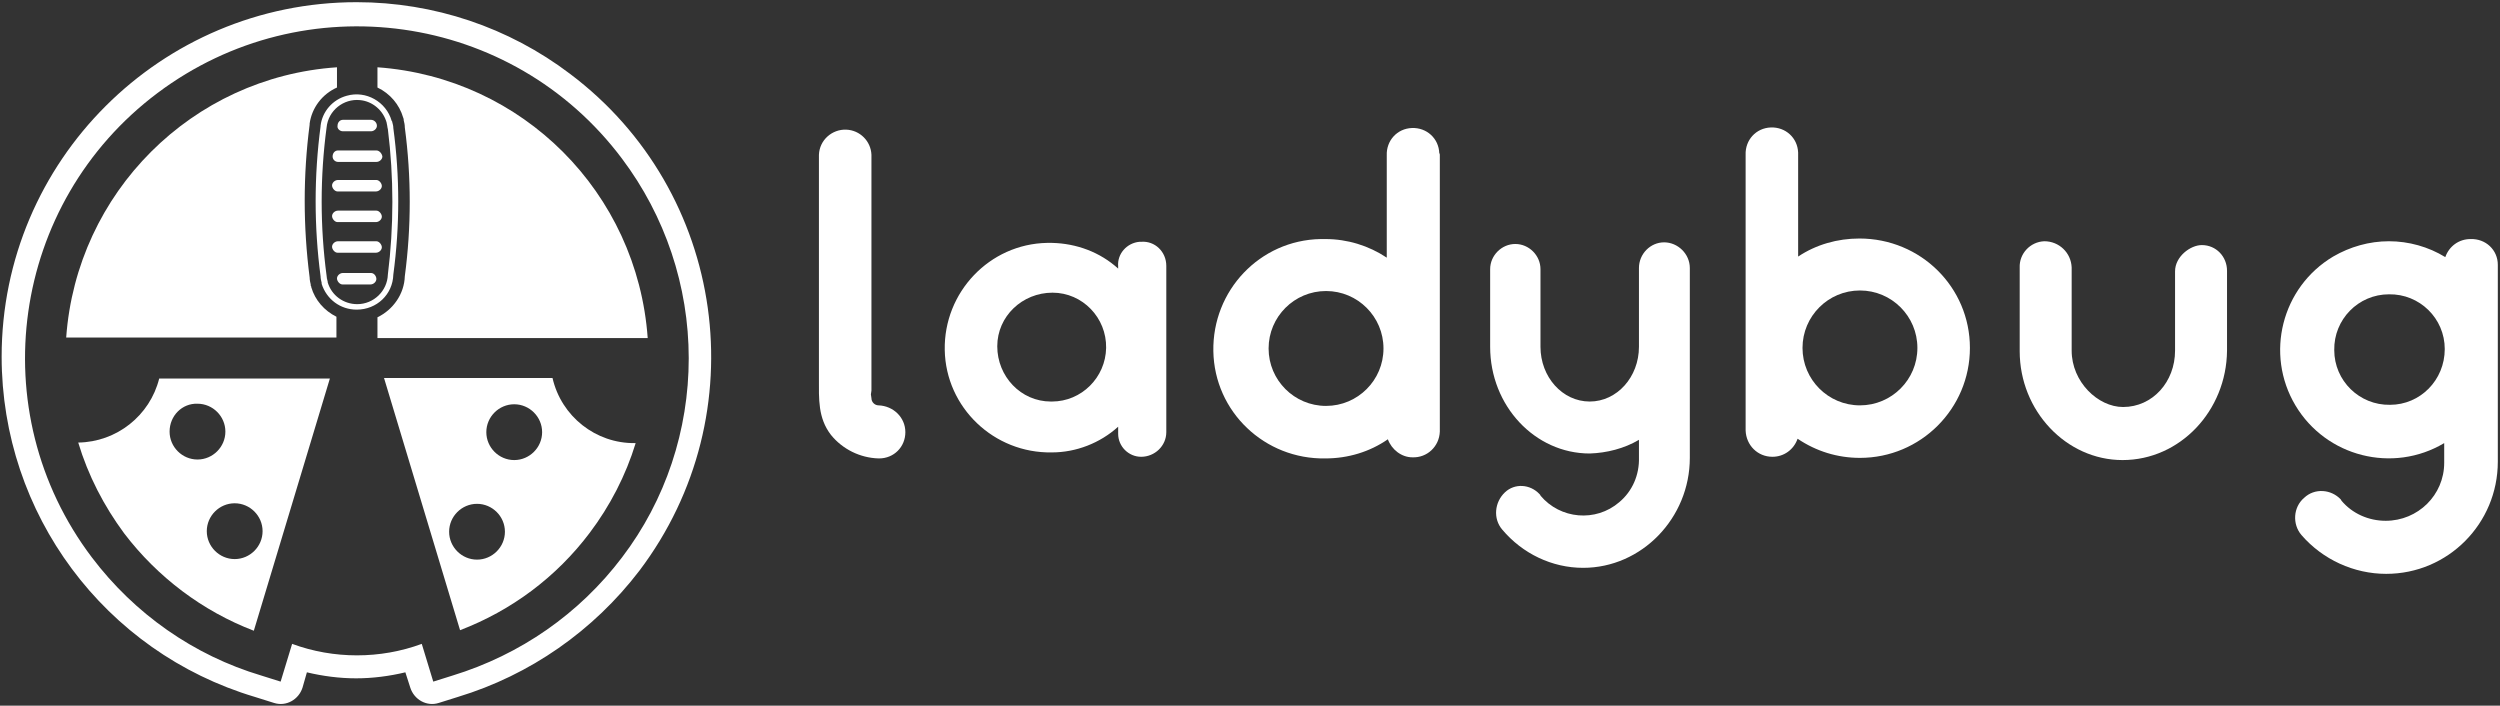
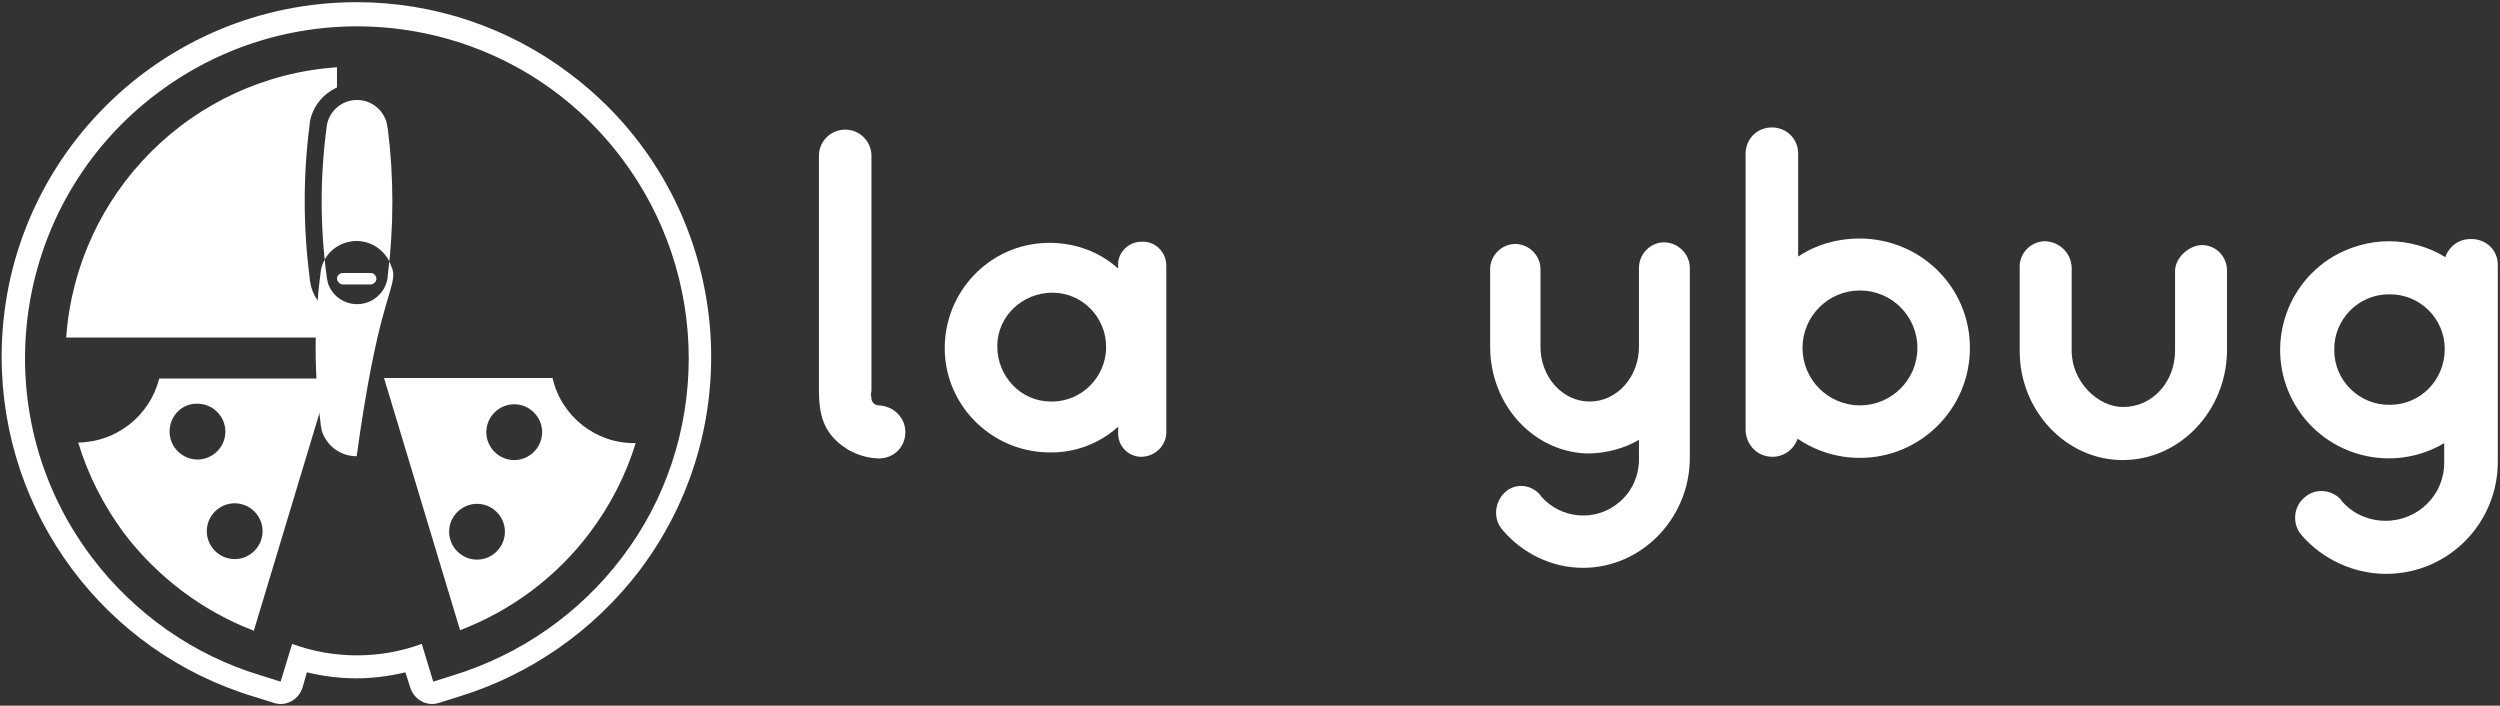
<svg xmlns="http://www.w3.org/2000/svg" version="1.1" id="Livello_1" x="0px" y="0px" viewBox="0 0 457 129" style="enable-background:new 0 0 457 129;" xml:space="preserve">
  <rect x="0" y="0" width="457" height="129" fill="#333333" stroke="none" />
  <style type="text/css">
	.st0{fill:#FFFFFF;}
</style>
  <title>brand</title>
  <path class="st0" d="M165.5,79c0,2.7-2.1,4.8-4.8,4.8c0,0,0,0-0.1,0c-3.4-0.1-6.6-1.7-8.7-4.3c-2.4-3.1-2.2-6.6-2.2-10.3V28.3  c0.1-2.7,2.4-4.7,5-4.6c2.5,0.1,4.5,2.1,4.6,4.6v43.1c0,0.2-0.1,0.5-0.1,0.7s0.1,0.5,0.1,0.7c0,0.7,0.6,1.3,1.3,1.3  C163.3,74.2,165.5,76.3,165.5,79C165.5,79,165.5,79,165.5,79z" />
  <path class="st0" d="M213.2,48.6V79c0,2.5-2.1,4.5-4.6,4.5c0,0,0,0,0,0c-2.3,0-4.2-1.9-4.2-4.2c0-0.1,0-0.2,0-0.3v-1  c-3.3,3-7.7,4.7-12.1,4.7c-10.6,0.2-19.4-8.2-19.6-18.7c-0.2-10.6,8.2-19.4,18.7-19.6c0.3,0,0.6,0,0.9,0c4.5,0.1,8.8,1.7,12.1,4.7  v-0.4c-0.2-2.3,1.6-4.3,3.9-4.5c0.1,0,0.2,0,0.3,0C211.1,44,213.2,46,213.2,48.6C213.2,48.6,213.2,48.6,213.2,48.6z M202.2,63.6  c0.1-5.5-4.3-10.1-9.8-10.1s-10.1,4.3-10.1,9.8s4.3,10.1,9.8,10.1c0.1,0,0.1,0,0.2,0C197.7,73.4,202.1,69,202.2,63.6L202.2,63.6z" />
-   <path class="st0" d="M263.2,28.4v50.5c-0.1,2.7-2.3,4.8-5,4.7c-2,0-3.8-1.4-4.5-3.3c-3.3,2.3-7.3,3.5-11.4,3.5  c-11.1,0.2-20.3-8.5-20.5-19.6c-0.2-11.1,8.5-20.3,19.6-20.5c0.3,0,0.6,0,0.9,0c4,0,7.9,1.2,11.2,3.4V28.4c-0.1-2.7,1.9-4.9,4.6-5  s4.9,1.9,5,4.6C263.2,28.1,263.2,28.2,263.2,28.4L263.2,28.4z M252.9,63.7c0-5.8-4.7-10.5-10.5-10.5c-5.8,0-10.5,4.7-10.5,10.5  s4.7,10.5,10.5,10.5c0,0,0,0,0,0C248.2,74.2,252.9,69.5,252.9,63.7C252.9,63.7,252.9,63.7,252.9,63.7z" />
  <path class="st0" d="M308.9,49v34.7c0,11-8.8,20.1-19.5,20.1c-5.7,0-11.1-2.6-14.8-7c-1.7-2-1.4-5,0.5-6.8c1.8-1.7,4.6-1.5,6.3,0.3  c0.1,0.1,0.2,0.2,0.2,0.3c3.6,4.3,10.1,4.9,14.4,1.2c2.4-2,3.7-5,3.6-8.2v-3.2c-2.7,1.6-5.9,2.4-9,2.5c-10,0-18.2-8.7-18.2-19.5  V49.2c0-2.5,2.1-4.6,4.6-4.6c2.5,0,4.6,2.1,4.6,4.6v14.2c0,5.5,4,10,9,10s9-4.5,9-10V49c0-2.6,2.1-4.7,4.6-4.7S308.9,46.4,308.9,49  C308.9,49,308.9,49,308.9,49L308.9,49z" />
  <path class="st0" d="M360.1,63.6c0,11.1-9,20.1-20.1,20.1c-4.1,0-8-1.2-11.4-3.5c-0.7,2-2.5,3.3-4.6,3.3c-2.7,0-4.8-2.1-4.9-4.8  c0,0,0,0,0,0V28.3c-0.1-2.7,1.9-4.9,4.6-5s4.9,1.9,5,4.6c0,0.1,0,0.3,0,0.4v18.6c3.3-2.2,7.2-3.3,11.2-3.3  C351.1,43.6,360.1,52.5,360.1,63.6z M350.5,63.6c0-5.8-4.7-10.5-10.5-10.5s-10.5,4.7-10.5,10.5c0,5.8,4.7,10.5,10.5,10.5  C345.8,74.1,350.5,69.4,350.5,63.6z" />
  <path class="st0" d="M388,84.1c-10.3,0-18.8-9-18.8-19.9V48.9c-0.1-2.5,1.9-4.7,4.5-4.8c2.7,0,4.9,2.1,5,4.8v15.2  c0,5.7,4.8,10.3,9.4,10.3c5.4,0,9.5-4.6,9.5-10.3V49.6c0-2.7,2.8-4.8,4.9-4.8c2.6,0,4.6,2.1,4.6,4.7c0,0,0,0,0,0.1v14.5  C407,75.1,398.5,84.1,388,84.1z" />
  <path class="st0" d="M456.6,48.4v36c0,11.3-9.1,20.5-20.4,20.5c-5.9,0-11.6-2.6-15.5-7.1c-1.7-2-1.5-5.1,0.5-6.8  c1.9-1.8,4.9-1.6,6.7,0.3c0,0.1,0.1,0.1,0.1,0.2c2,2.4,5,3.7,8.1,3.7c5.9,0,10.7-4.7,10.7-10.6c0,0,0-0.1,0-0.1v-3.5  c-9.4,5.6-21.6,2.5-27.2-6.9c-5.6-9.4-2.5-21.6,6.9-27.2c3.1-1.8,6.6-2.8,10.2-2.8c3.6,0,7.2,1,10.3,2.9c0.7-2,2.5-3.3,4.6-3.3  C454.4,43.6,456.6,45.7,456.6,48.4z M446.9,63.8c0-5.6-4.6-10.1-10.2-10c-5.6,0-10.1,4.6-10,10.2c0,5.6,4.6,10.1,10.2,10  C442.4,74,446.9,69.5,446.9,63.8C446.9,63.8,446.9,63.8,446.9,63.8z" />
  <path class="st0" d="M59.9,51.5v0.1l-0.2-1.2L59.9,51.5z" />
  <path class="st0" d="M101,69.1H70.2l13.9,46.1c9.4-3.6,17.6-9.7,23.7-17.8c3.7-4.9,6.6-10.5,8.4-16.4h-0.1  C108.9,81.1,102.6,76.1,101,69.1z M87.2,102.3c-2.8,0-5.1-2.3-5.1-5.1c0-2.8,2.3-5.1,5.1-5.1c2.8,0,5.1,2.3,5.1,5.1c0,0,0,0,0,0  C92.3,100,90,102.3,87.2,102.3C87.2,102.3,87.2,102.3,87.2,102.3z M94,84.1c-2.8,0-5.1-2.3-5.1-5.1c0-2.8,2.3-5.1,5.1-5.1  c2.8,0,5.1,2.3,5.1,5.1C99.1,81.8,96.8,84.1,94,84.1C94,84.1,94,84.1,94,84.1z" />
  <path class="st0" d="M65.2,0.4c-35.8,0-64.9,29-64.9,64.8c0,28.7,18.8,54,46.3,62.2l3.5,1.1c2.2,0.7,4.5-0.6,5.2-2.8c0,0,0,0,0,0  l0.8-2.8c2.9,0.7,6,1.1,9,1.1c3,0,6.1-0.4,9-1.1l0.9,2.8c0.7,2.2,3,3.5,5.2,2.8c0,0,0,0,0,0l3.5-1.1c13.2-4,24.8-12.1,33.2-23.1  c21.6-28.6,15.9-69.3-12.7-90.8C93,5,79.3,0.4,65.2,0.4z M113.7,101.9c-7.8,10.3-18.6,17.8-31,21.6l-3.5,1.1l-2.1-6.9  c-7.6,2.8-16.1,2.8-23.7,0l-2.1,6.9l-3.5-1.1c-12.4-3.7-23.2-11.3-31-21.6C-3.4,75.2,2,37.1,28.8,17s64.8-14.8,84.9,12  c7.9,10.5,12.2,23.3,12.2,36.5C125.9,78.6,121.7,91.4,113.7,101.9z" />
  <path class="st0" d="M14.3,80.9c1.8,6,4.7,11.6,8.4,16.6c6.1,8,14.3,14.2,23.7,17.8l13.9-46.1H29.1C27.4,76,21.3,80.8,14.3,80.9z   M48,97.1c0,2.8-2.3,5.1-5.1,5.1c-2.8,0-5.1-2.3-5.1-5.1c0-2.8,2.3-5.1,5.1-5.1c0,0,0,0,0,0C45.7,92,48,94.3,48,97.1z M36.1,73.8  c2.8,0,5.1,2.3,5.1,5.1c0,2.8-2.3,5.1-5.1,5.1c-2.8,0-5.1-2.3-5.1-5.1C31,76,33.3,73.7,36.1,73.8C36.1,73.7,36.1,73.7,36.1,73.8z" />
  <path class="st0" d="M56.9,52.5c0-0.1,0-0.2-0.1-0.3c0,0,0-0.1,0-0.2c-0.2-0.8-0.2-1.2-0.2-1.3c-1.2-9.3-1.2-18.7,0-27.9  c0-0.1,0-0.1,0-0.2c0.4-2.9,2.3-5.4,5-6.6v-3.7C35.1,14.1,14,35.2,12.1,61.7h49.4v-3.8C59.3,56.8,57.6,54.9,56.9,52.5z" />
-   <path class="st0" d="M69,12.3V16c2.3,1.1,4,3.1,4.7,5.5c0.1,0.2,0.1,0.3,0.1,0.5c0.1,0.4,0.2,0.8,0.2,1.3c1.2,9,1.2,18.2,0,27.2  c-0.1,3.2-2.1,6.1-5,7.5v3.8h49.4C116.5,35.2,95.5,14.2,69,12.3z" />
  <path class="st0" d="M61.7,35h7c0.6,0,1.1-0.5,1.1-1s-0.5-1.1-1-1.1c0,0,0,0,0,0h-7c-0.6,0-1.1,0.5-1.1,1S61.2,35,61.7,35  C61.7,35,61.7,35,61.7,35z" />
  <path class="st0" d="M68.8,38.5h-7c-0.6,0-1.1,0.5-1.1,1s0.5,1.1,1,1.1c0,0,0,0,0,0h7c0.6,0,1.1-0.5,1.1-1S69.3,38.5,68.8,38.5  C68.8,38.5,68.8,38.5,68.8,38.5z" />
  <path class="st0" d="M68.8,27.5h-7c-0.6,0-1,0.5-1,1.1c0,0.6,0.5,1,1,1h7c0.6,0,1.1-0.5,1.1-1C69.8,28,69.3,27.5,68.8,27.5z" />
-   <path class="st0" d="M68.8,44.1h-7c-0.6,0-1.1,0.5-1.1,1s0.5,1.1,1,1.1c0,0,0,0,0,0h7c0.6,0,1.1-0.5,1.1-1S69.3,44.1,68.8,44.1  C68.8,44.1,68.8,44.1,68.8,44.1z" />
  <path class="st0" d="M62.7,24h5.1c0.6,0,1.1-0.5,1.1-1c0-0.6-0.5-1.1-1.1-1.1h-5.1c-0.6,0-1,0.5-1,1.1C61.6,23.5,62.1,24,62.7,24z" />
  <path class="st0" d="M67.8,49.9h-5.1c-0.6,0-1.1,0.5-1.1,1s0.5,1.1,1,1.1c0,0,0,0,0,0h5.1c0.6,0,1.1-0.5,1.1-1S68.4,49.9,67.8,49.9  C67.8,49.9,67.8,49.9,67.8,49.9z" />
-   <path class="st0" d="M71.9,50.2c1.2-8.9,1.2-17.9,0-26.8c0-0.4-0.1-0.7-0.2-1.1c0-0.1,0-0.1-0.1-0.2c-1-3.5-4.7-5.6-8.2-4.6  c-2.6,0.7-4.5,2.9-4.8,5.5c0,0,0,0.1,0,0.1c-1.2,9.1-1.2,18.3,0,27.4c0,0.4,0.1,0.8,0.2,1.2l0,0.2c0.9,2.8,3.4,4.7,6.4,4.7  C68.9,56.6,71.8,53.8,71.9,50.2z M65.3,55.6c-2.5,0-4.7-1.6-5.4-4c0,0.1,0,0,0-0.1c-0.1-0.3-0.2-0.8-0.2-1.1c-1.2-9-1.2-18.1,0-27.1  l0,0c0.3-3.1,3.1-5.3,6.1-5c2.3,0.2,4.3,1.9,4.9,4.2l0,0v0.1c0.1,0.3,0.1,0.7,0.2,1c1.1,8.8,1.1,17.8,0,26.6  C70.8,53.2,68.3,55.6,65.3,55.6z" />
+   <path class="st0" d="M71.9,50.2c0-0.4-0.1-0.7-0.2-1.1c0-0.1,0-0.1-0.1-0.2c-1-3.5-4.7-5.6-8.2-4.6  c-2.6,0.7-4.5,2.9-4.8,5.5c0,0,0,0.1,0,0.1c-1.2,9.1-1.2,18.3,0,27.4c0,0.4,0.1,0.8,0.2,1.2l0,0.2c0.9,2.8,3.4,4.7,6.4,4.7  C68.9,56.6,71.8,53.8,71.9,50.2z M65.3,55.6c-2.5,0-4.7-1.6-5.4-4c0,0.1,0,0,0-0.1c-0.1-0.3-0.2-0.8-0.2-1.1c-1.2-9-1.2-18.1,0-27.1  l0,0c0.3-3.1,3.1-5.3,6.1-5c2.3,0.2,4.3,1.9,4.9,4.2l0,0v0.1c0.1,0.3,0.1,0.7,0.2,1c1.1,8.8,1.1,17.8,0,26.6  C70.8,53.2,68.3,55.6,65.3,55.6z" />
</svg>